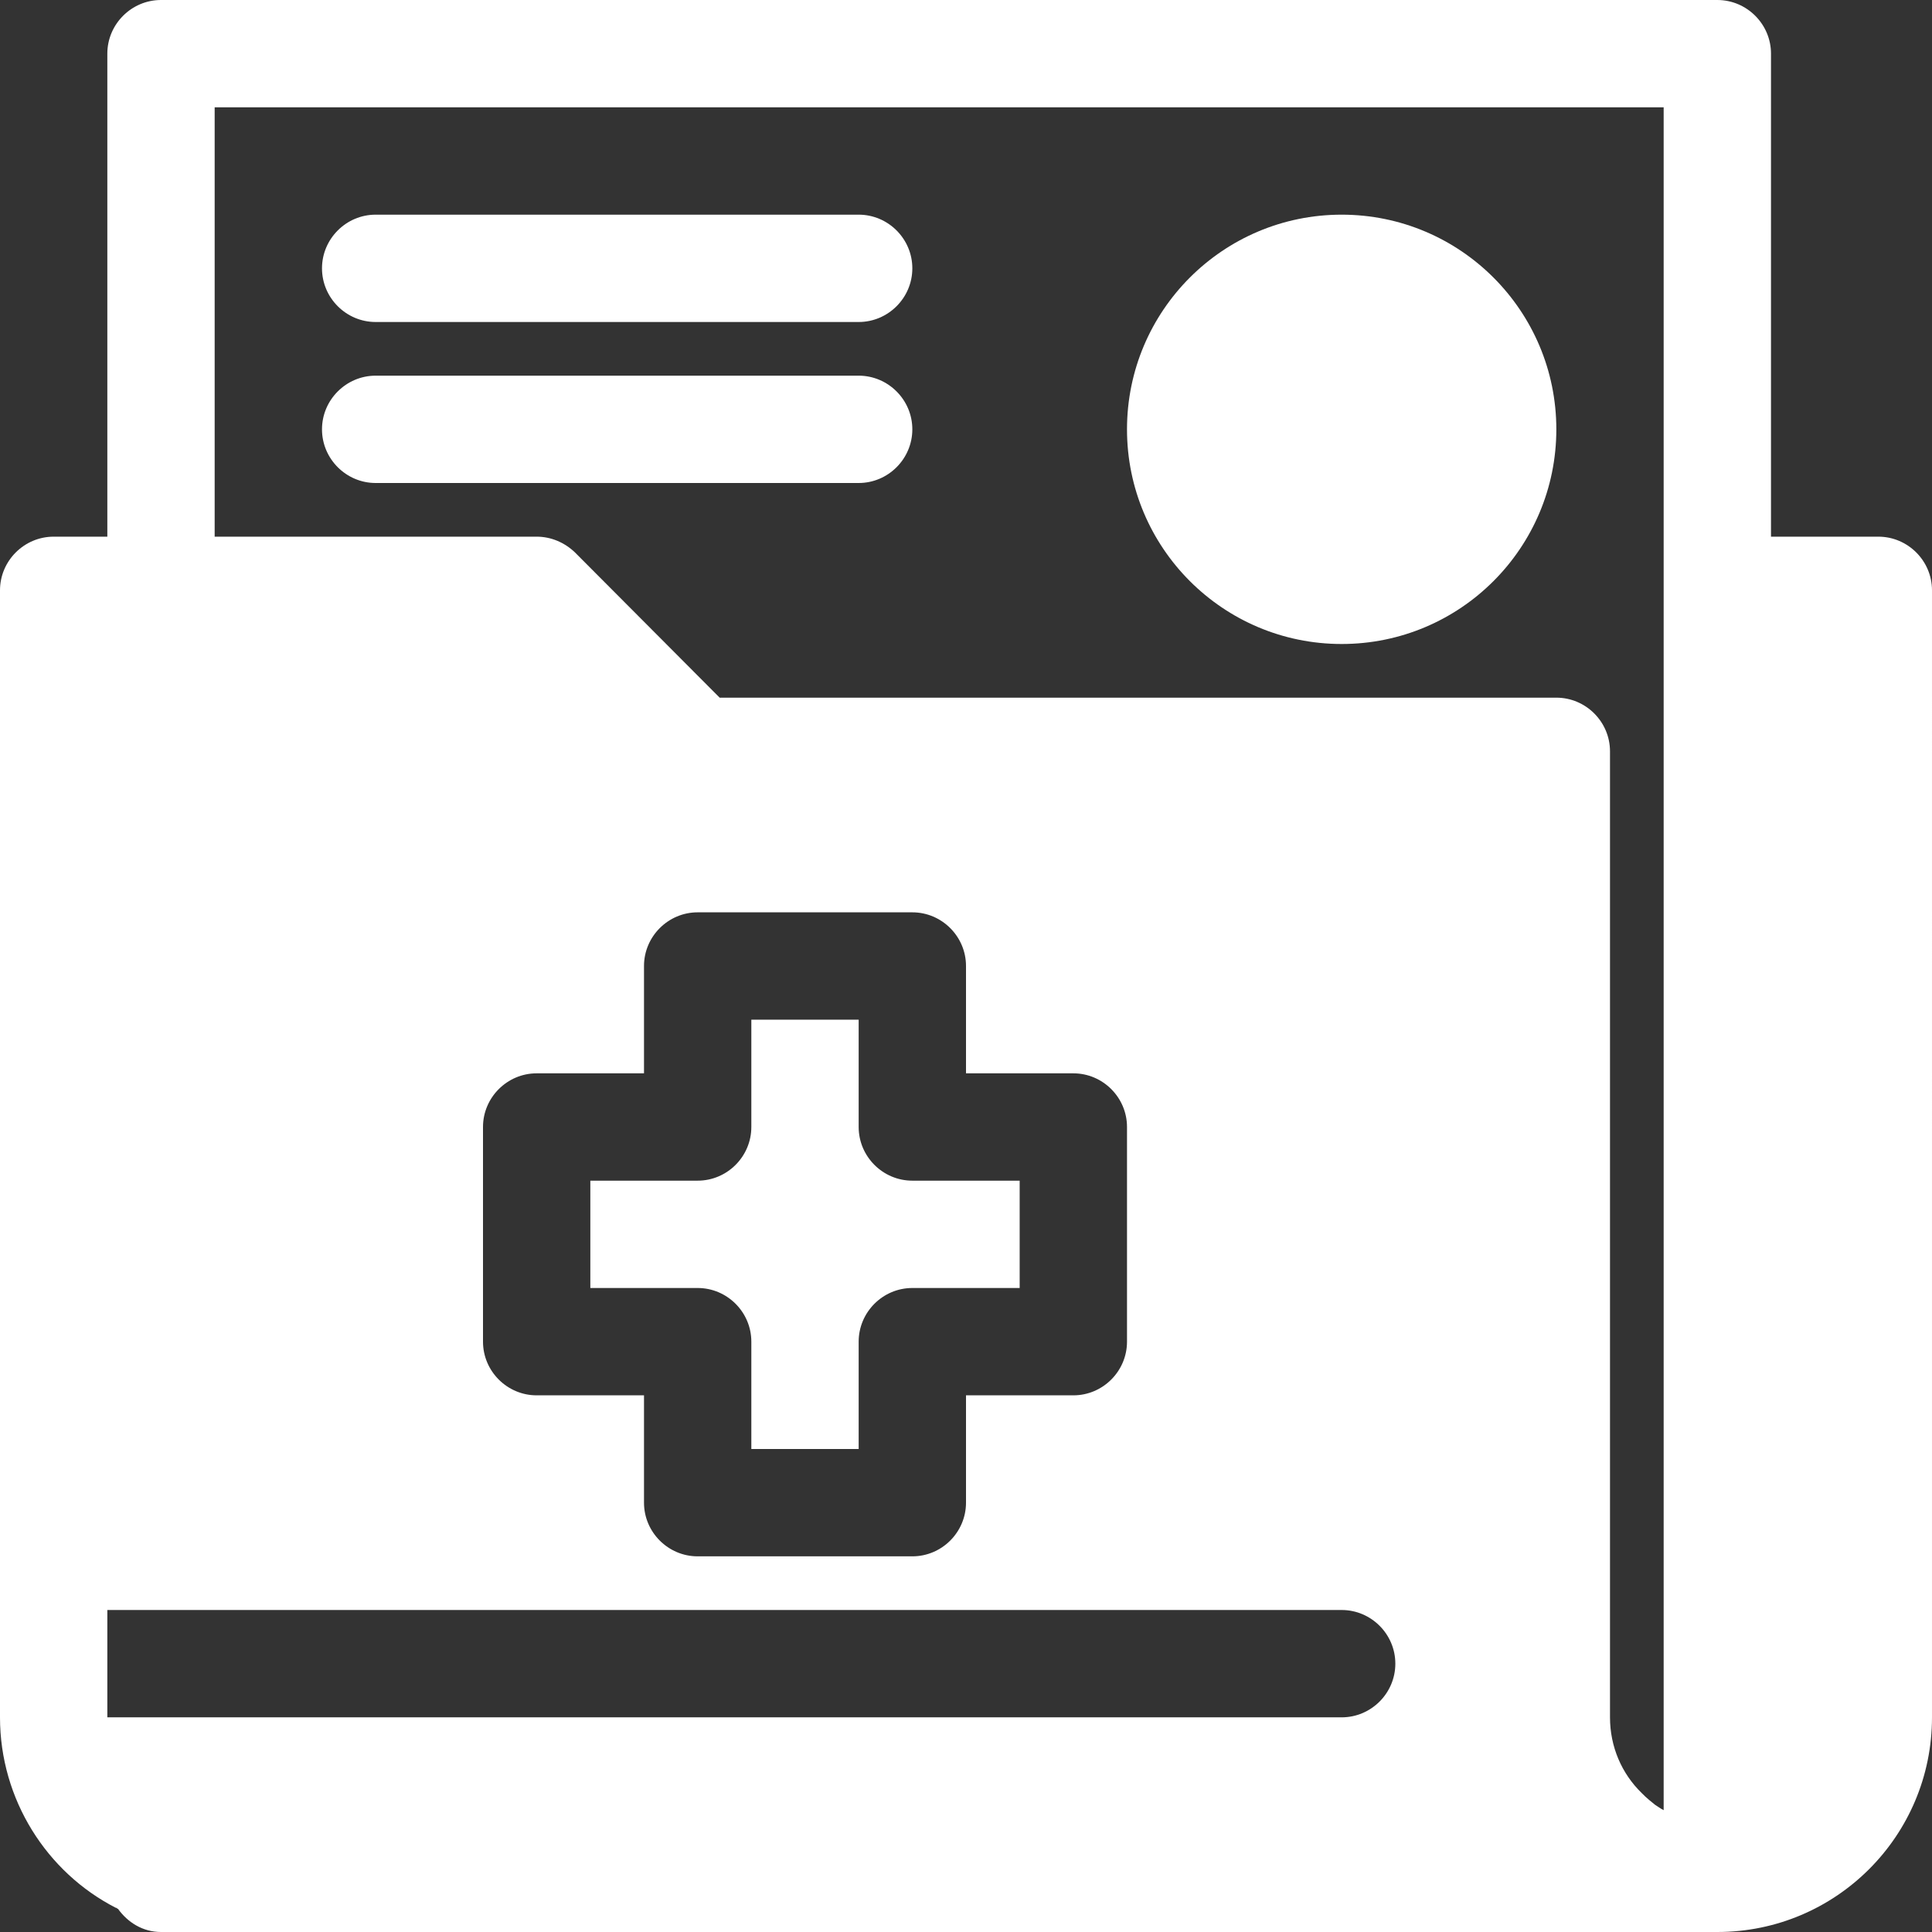
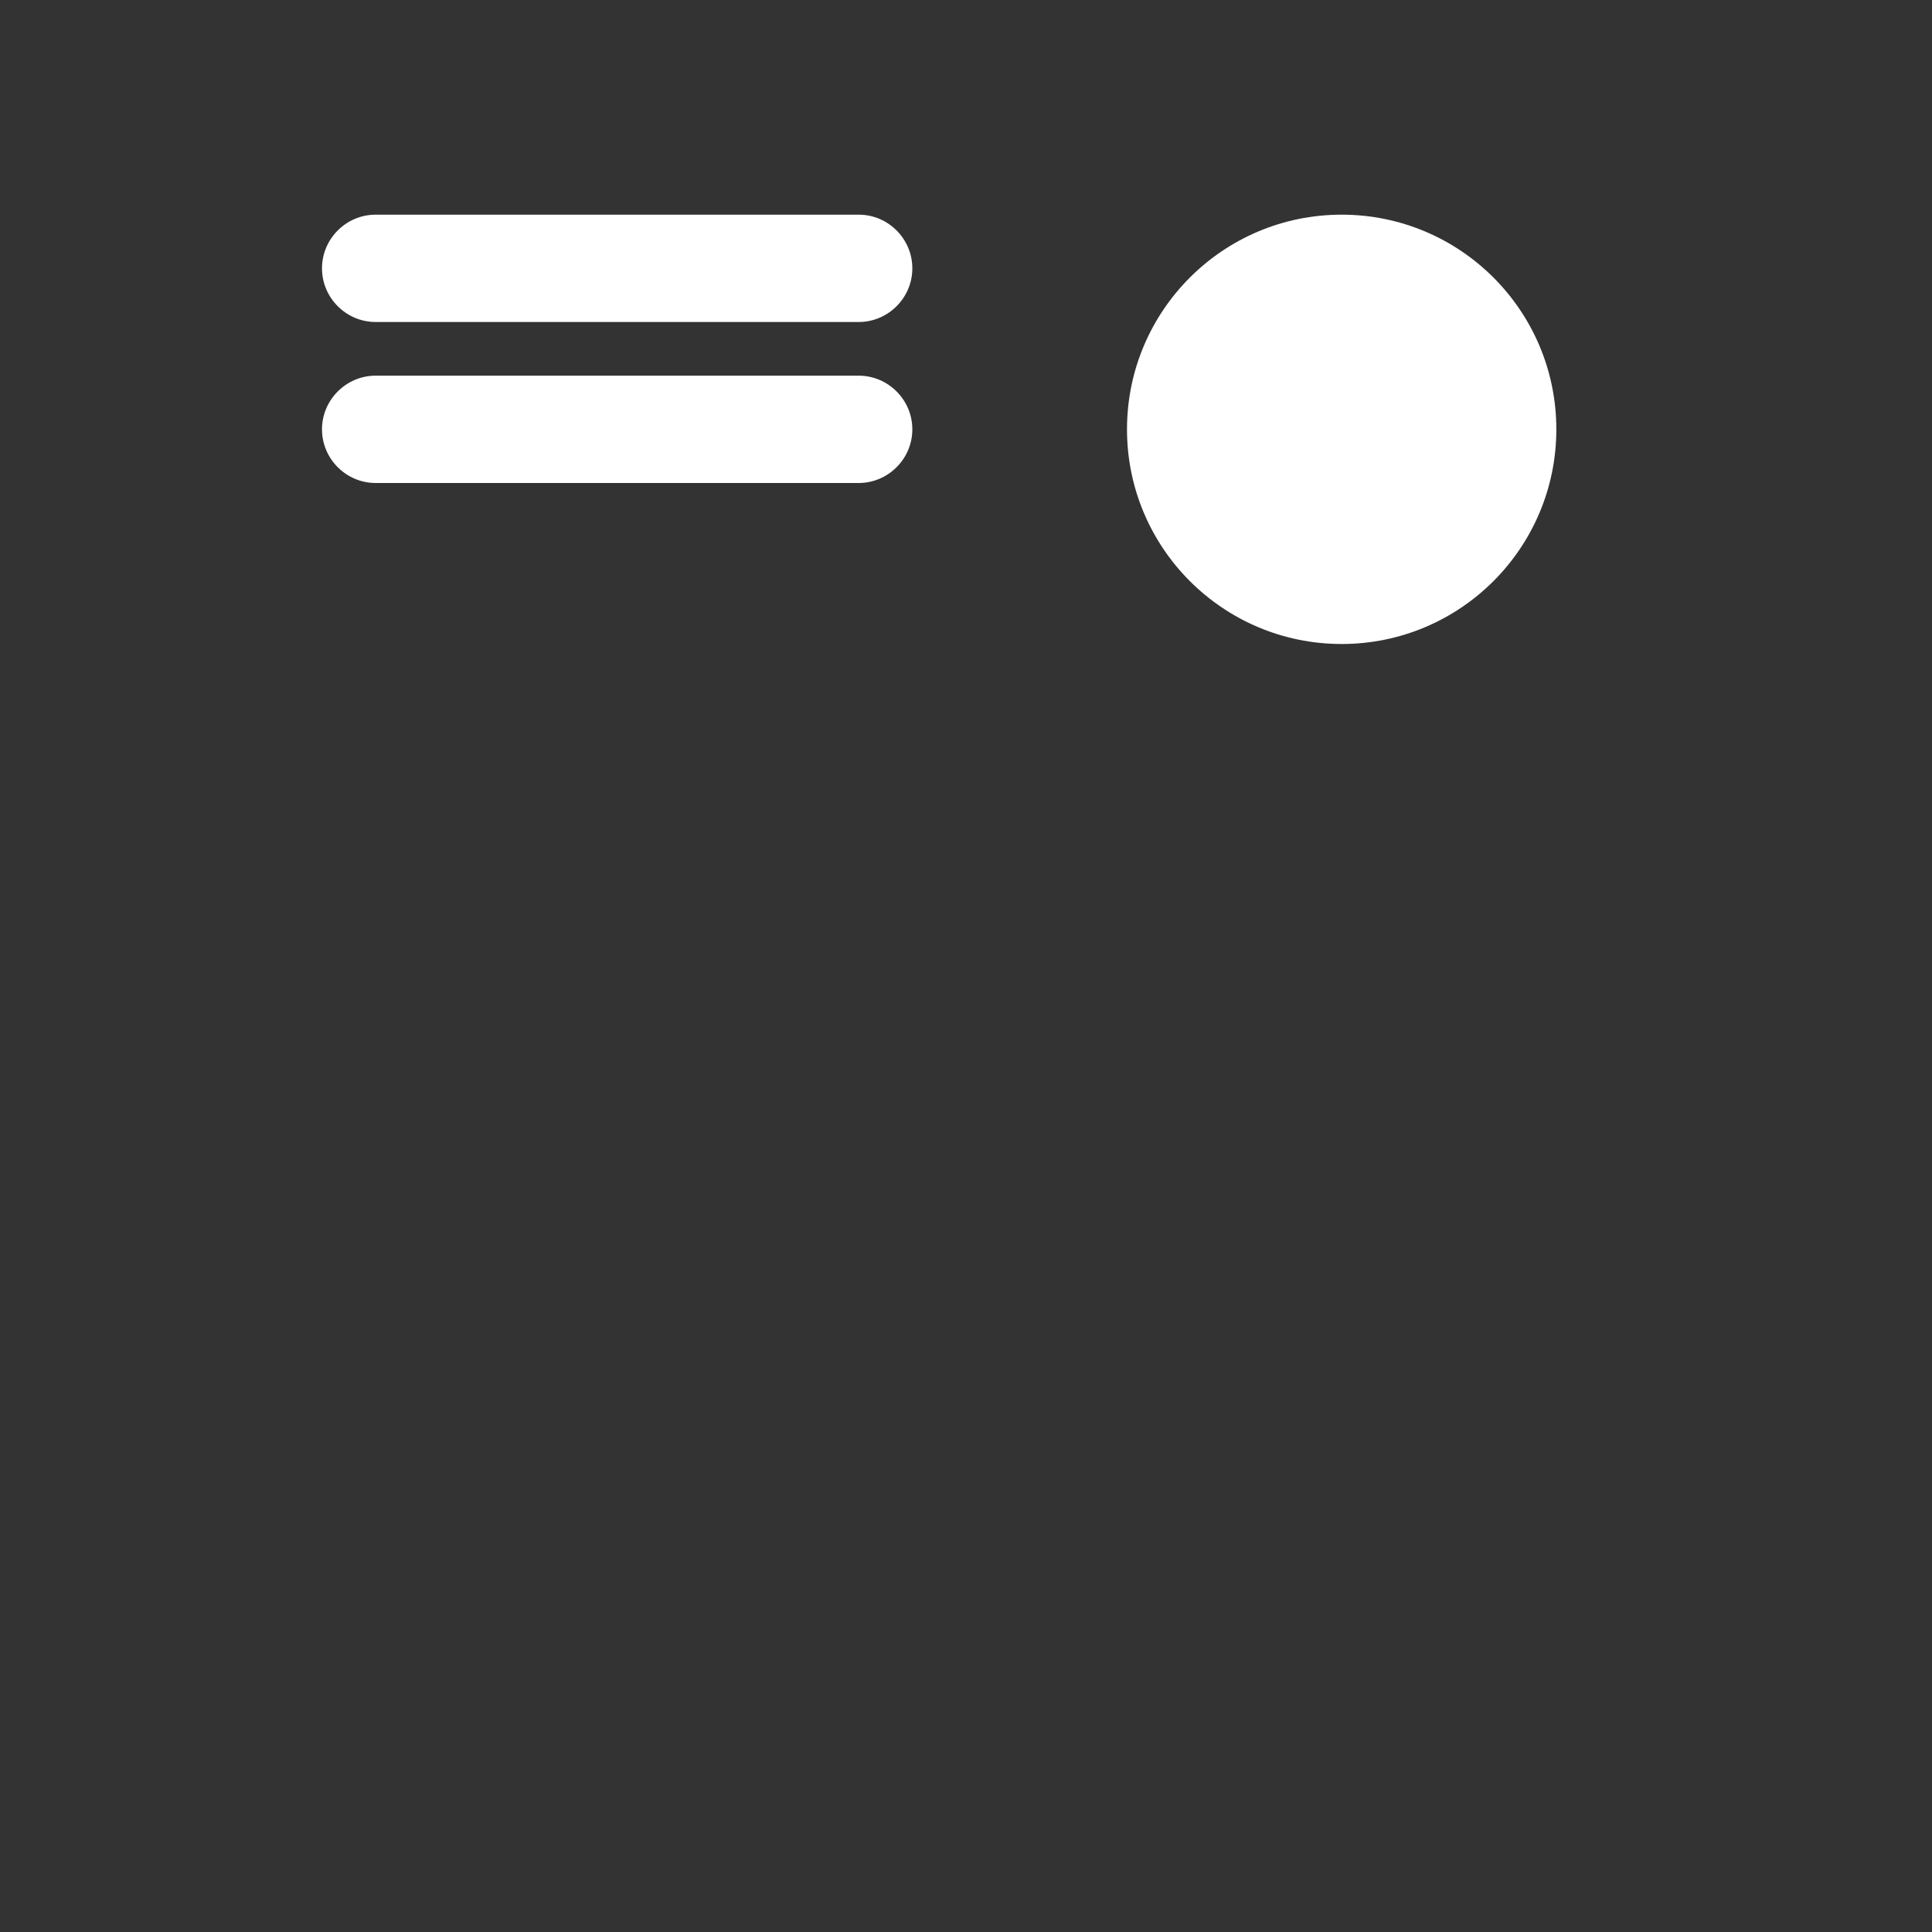
<svg xmlns="http://www.w3.org/2000/svg" id="Capa_2" data-name="Capa 2" viewBox="0 0 36 36">
  <rect x="0" y="0" width="36" height="36" fill="#333333" stroke="none" />
  <defs>
    <style>
      .cls-1 {
        fill: #fff;
      }
    </style>
  </defs>
  <g id="medical_document" data-name="medical document">
    <g>
-       <path class="cls-1" d="m35,10h-2V1c0-.55-.45-1-1-1H3c-.55,0-1,.45-1,1v9h-1c-.55,0-1,.45-1,1v21c0,1.53.87,2.89,2.16,3.55h.01s.02.02.03.02c.18.25.46.43.8.43h29c2.21,0,4-1.79,4-4V11c0-.55-.45-1-1-1ZM4,2h27v31.73c-.06-.03-.11-.07-.16-.1-.04-.03-.07-.06-.11-.09-.05-.04-.09-.08-.14-.13-.37-.36-.59-.86-.59-1.41V14c0-.55-.45-1-1-1h-15.59l-2.7-2.71c-.19-.18-.44-.29-.71-.29h-6V2Zm6,24c-.55,0-1-.45-1-1v-4c0-.55.45-1,1-1h2v-2c0-.55.45-1,1-1h4c.55,0,1,.45,1,1v2h2c.55,0,1,.45,1,1v4c0,.55-.45,1-1,1h-2v2c0,.55-.45,1-1,1h-4c-.55,0-1-.45-1-1v-2h-2Zm15,4c.55,0,1,.45,1,1s-.45,1-1,1H2v-2h23Z" />
-       <path class="cls-1" d="m14,25v2h2v-2c0-.55.45-1,1-1h2v-2h-2c-.55,0-1-.45-1-1v-2h-2v2c0,.55-.45,1-1,1h-2v2h2c.55,0,1,.45,1,1Z" />
      <circle class="cls-1" cx="25" cy="8" r="4" />
      <path class="cls-1" d="m7,6h9c.55,0,1-.45,1-1s-.45-1-1-1H7c-.55,0-1,.45-1,1s.45,1,1,1Z" />
      <path class="cls-1" d="m17,8c0-.55-.45-1-1-1H7c-.55,0-1,.45-1,1s.45,1,1,1h9c.55,0,1-.45,1-1Z" />
    </g>
  </g>
</svg>